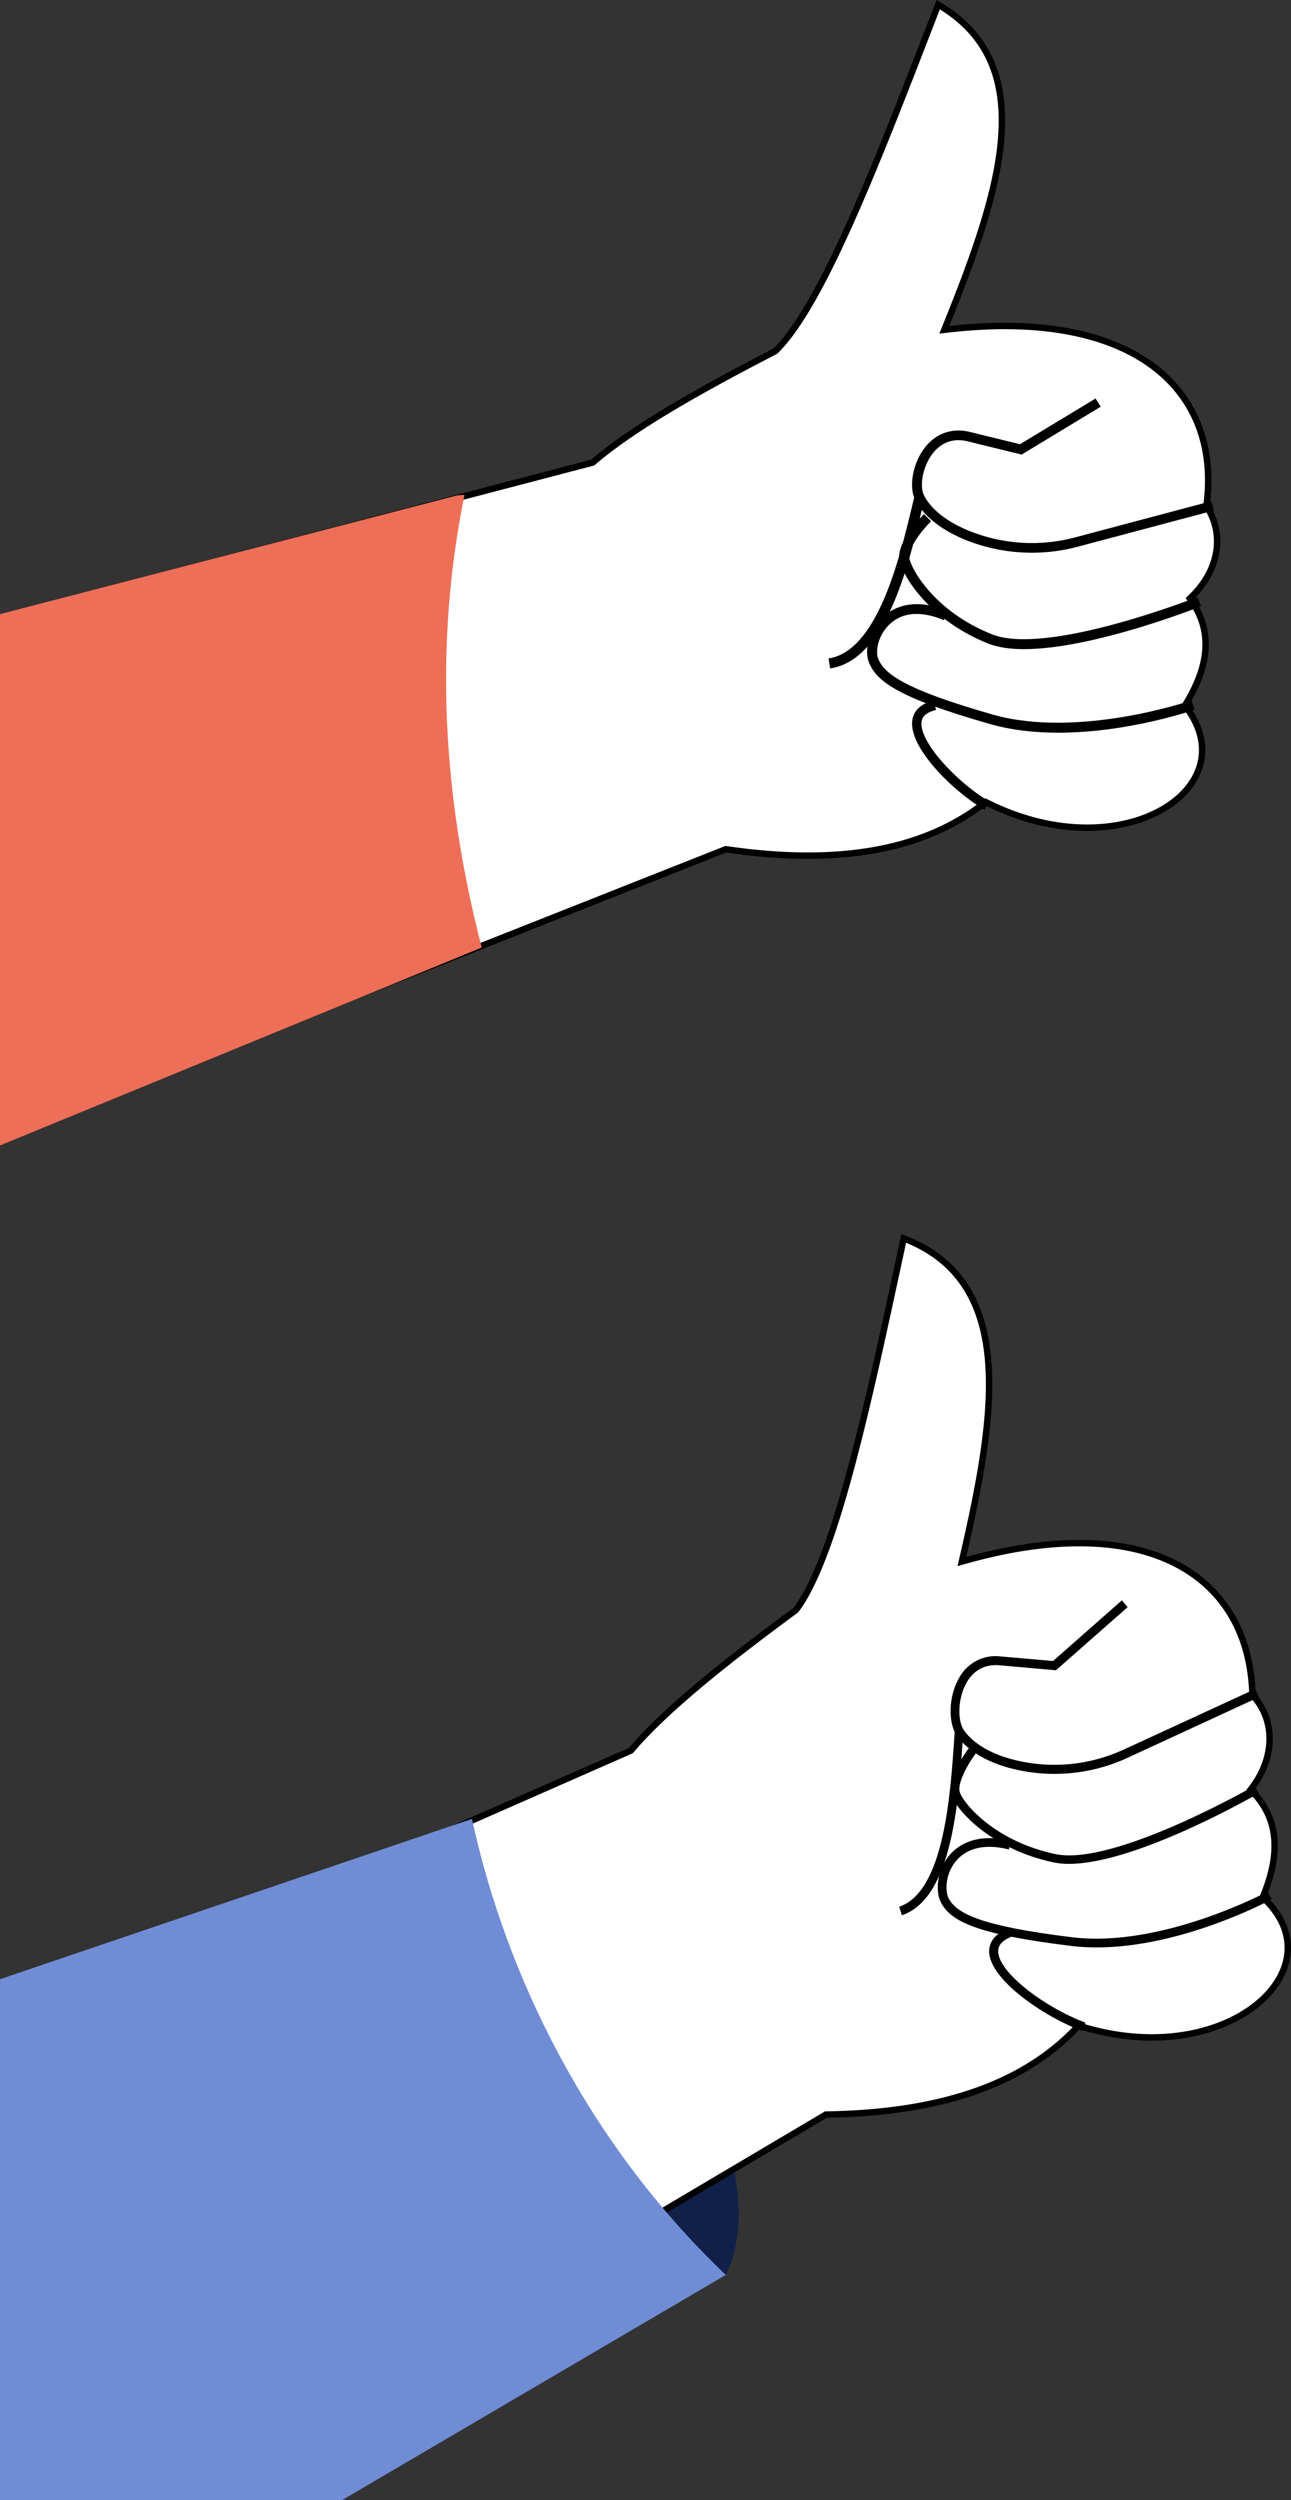
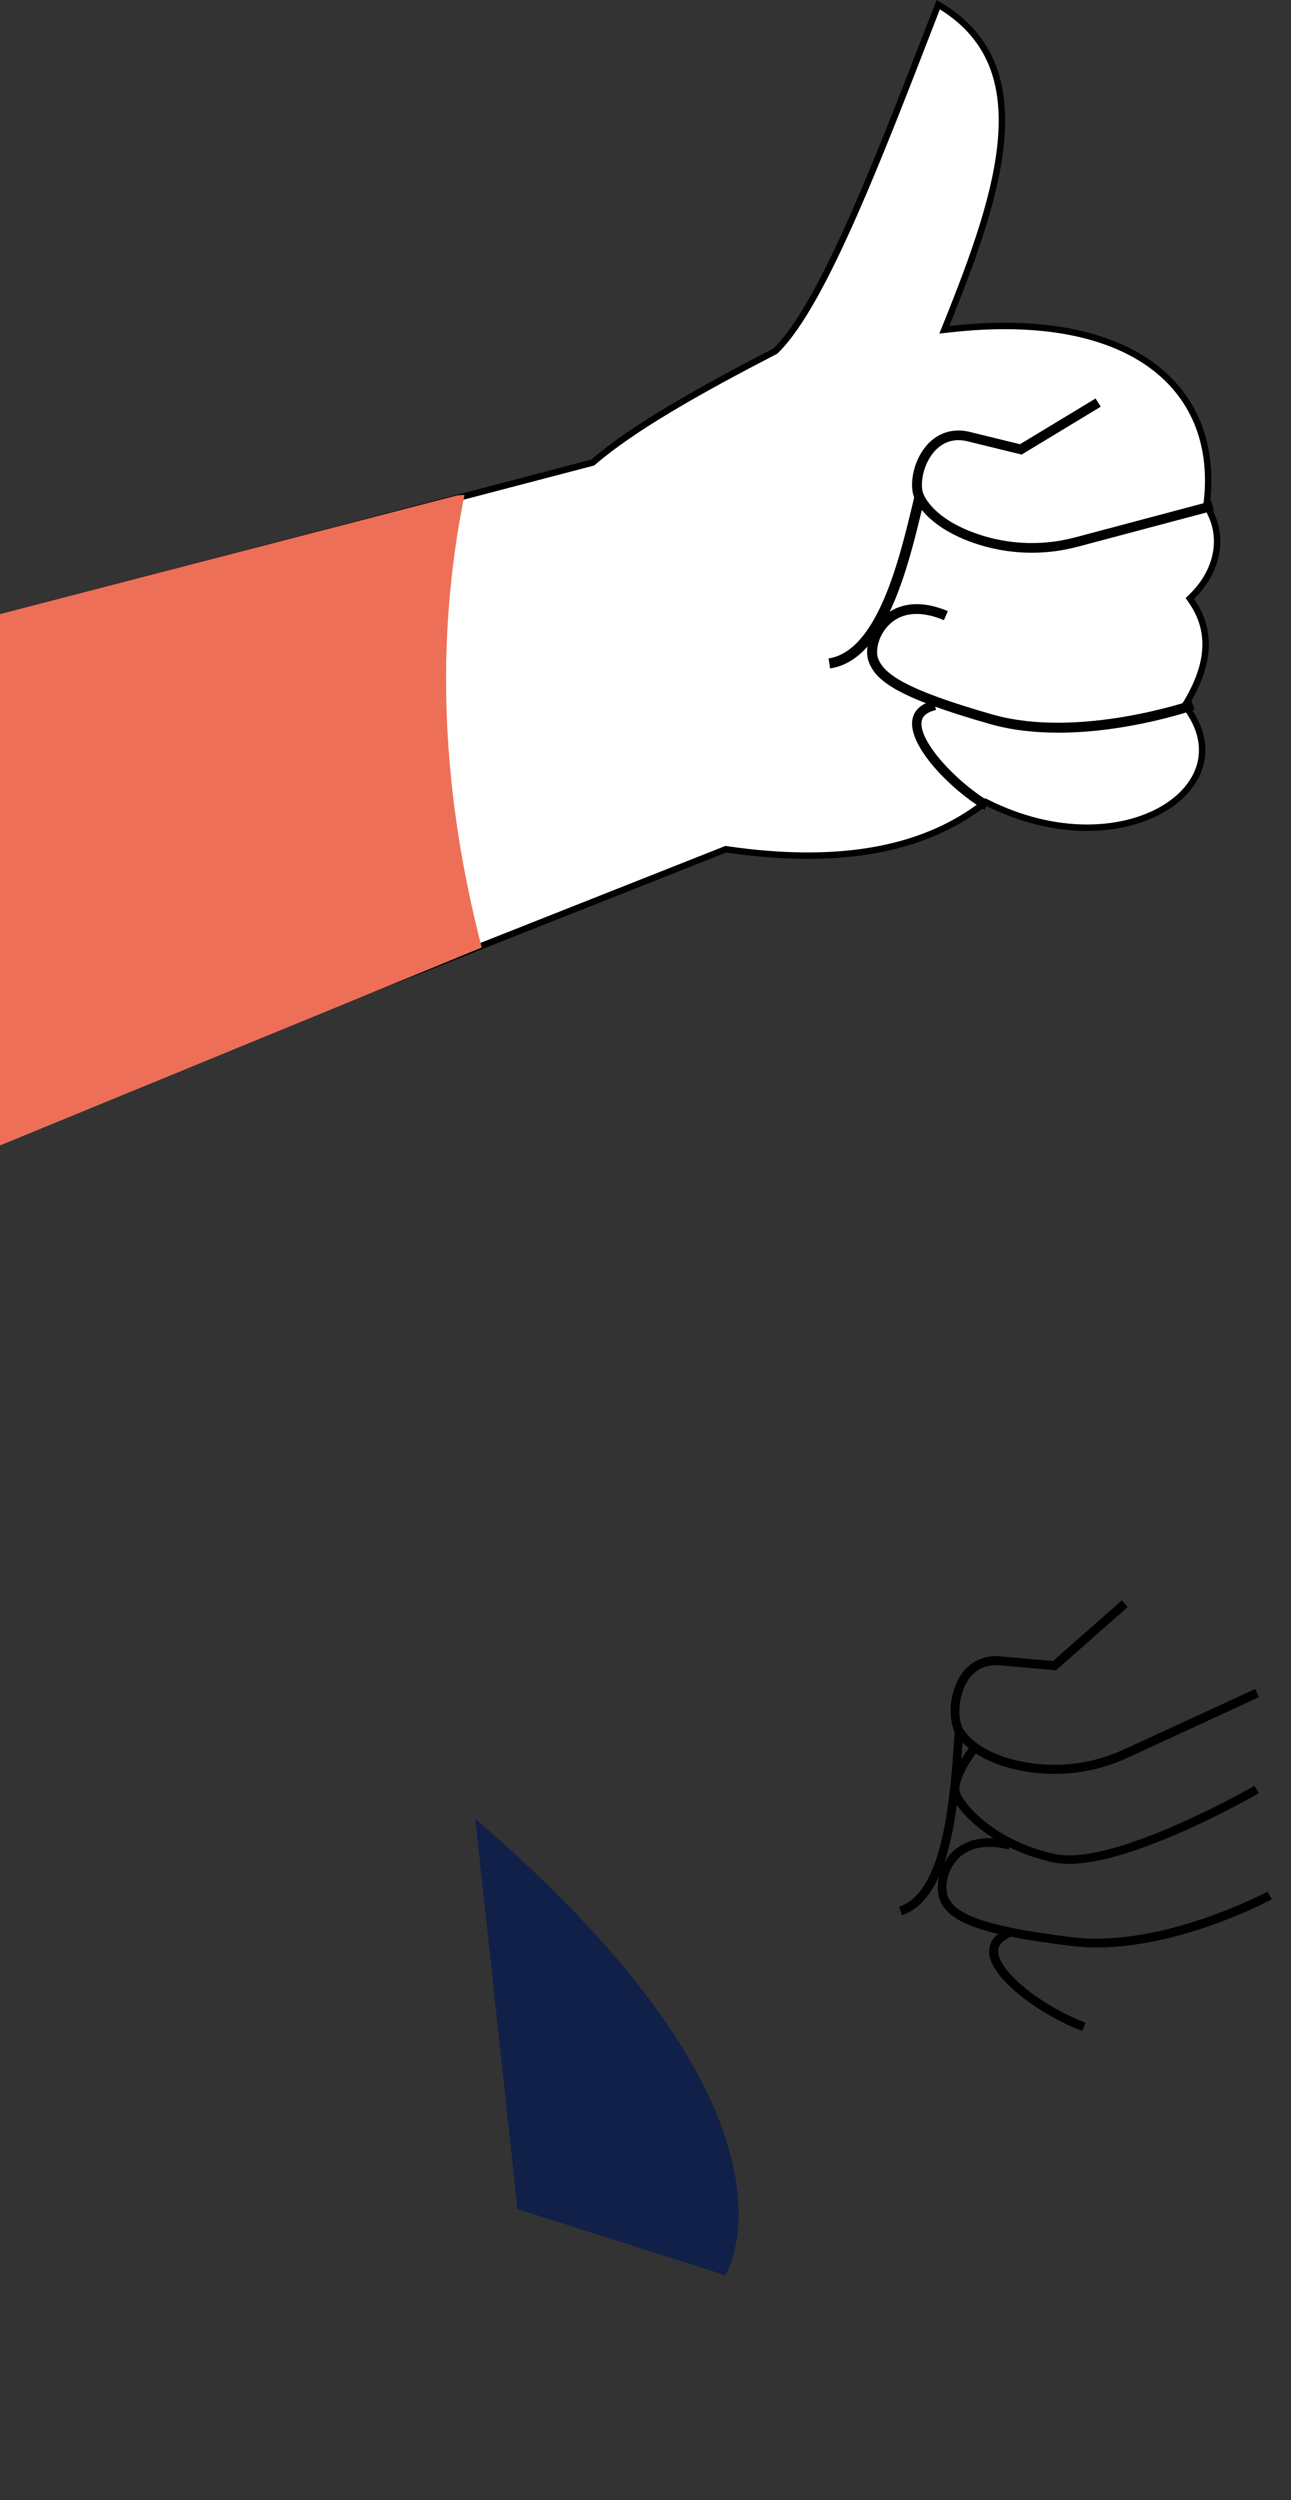
<svg xmlns="http://www.w3.org/2000/svg" width="201" height="389" viewBox="0 0 201 389" fill="none">
  <rect x="0" y="0" width="201" height="389" fill="#333333" stroke="none" />
  <path d="M187.854 78.554L187.831 78.732L187.926 78.884C190.867 83.559 189.46 89.041 185.552 92.816L185.246 93.112L185.489 93.461C187.236 95.98 187.875 98.567 187.664 101.219C187.453 103.884 186.382 106.643 184.657 109.484L184.481 109.774L184.685 110.044C187.065 113.204 187.611 116.323 186.841 119.062C186.066 121.817 183.936 124.271 180.803 126.03C174.537 129.549 164.366 130.215 153.745 124.927L153.463 124.787L153.215 124.98C143.216 132.751 129.498 134.527 113.13 132.152L112.998 132.133L112.874 132.182L75.073 147.141L-6.368 179.348L-34.336 105.104L71.563 77.391L92.169 71.999L92.281 71.97L92.368 71.894C98.607 66.522 109.004 60.677 120.654 54.657L120.72 54.623L120.774 54.57C122.691 52.694 124.681 49.781 126.722 46.141C128.766 42.494 130.878 38.086 133.031 33.197C136.89 24.434 140.896 14.094 144.897 3.765C145.29 2.75 145.683 1.736 146.076 0.723C149.996 3.024 152.56 5.904 154.097 9.225C155.702 12.693 156.204 16.679 155.912 21.055C155.329 29.827 151.572 40.043 147.338 50.539L147.024 51.317L147.857 51.223C162.384 49.585 172.959 52.033 179.599 57.049C186.215 62.046 189.004 69.653 187.854 78.554Z" fill="white" stroke="black" />
  <path d="M160.667 86C157.089 86.002 153.546 85.312 150.241 83.97C144.746 81.714 142.919 78.726 142.385 77.54C141.539 75.65 142.063 71.923 144.194 69.389C145.881 67.384 148.242 66.592 150.839 67.166L158.804 69.118L170.572 62L171.377 63.278L159.06 70.73L150.496 68.63C147.941 68.066 146.31 69.251 145.385 70.347C143.691 72.352 143.152 75.488 143.801 76.936C144.258 77.957 145.858 80.548 150.841 82.581C156.059 84.702 161.846 85.073 167.301 83.636L188.599 77.974L189 79.428L167.702 85.088C165.409 85.695 163.043 86.001 160.667 86Z" fill="black" />
-   <path d="M159.429 101C157.316 101 155.421 100.742 153.904 100.151C145.02 96.643 140.486 89.859 140.033 86.996C139.608 84.331 143.434 80.436 143.871 80L144.961 81.099C143.524 82.528 141.33 85.329 141.557 86.753C141.856 88.626 145.612 95.204 154.471 98.702C163.047 102.089 186.199 92.975 186.431 92.882L187 94.322C186.189 94.654 170.06 101 159.429 101Z" fill="black" />
  <path d="M164.781 114C161.215 114 157.556 113.63 154.111 112.646C139.703 108.534 136.269 105.935 135.211 102.833C134.599 101.048 135.302 97.964 137.539 95.926C138.958 94.633 142.147 92.802 147.572 95.085L146.961 96.493C142.566 94.646 139.98 95.776 138.591 97.051C136.742 98.735 136.297 101.209 136.685 102.344C137.533 104.828 140.895 107.279 154.546 111.176C167.907 114.987 185.317 109.042 185.483 108.98L186 110.424C185.447 110.615 175.54 114 164.781 114Z" fill="black" />
  <path d="M153.284 126C148.172 122.971 141.425 116.195 142.039 112.044C142.203 110.966 142.919 109.564 145.412 109L145.728 110.47C143.692 110.931 143.528 111.942 143.489 112.275C143.027 115.335 148.886 121.662 154 124.696L153.284 126Z" fill="black" />
  <path d="M129.245 104L129 102.448C136.582 101.317 140.027 87.026 142.072 78.487L142.429 77L144 77.364L143.642 78.846C141.356 88.348 137.903 102.707 129.245 104Z" fill="black" />
  <path d="M72.318 77C67.619 100.085 68.825 123.585 75 147.429L-36 193L-35.637 104.802L71.165 77.082L72.318 77Z" fill="#EE6F57" />
  <path d="M112.916 354C112.916 354 128.584 329.819 74 283L80.57 343.71L112.916 354Z" fill="#102048" />
-   <path d="M-23.29 325.784L98.119 272.415L98.225 272.368L98.3 272.28C103.684 265.931 113.165 258.419 123.871 250.542L123.931 250.497L123.976 250.437C125.595 248.258 127.122 245.035 128.583 241.078C130.047 237.113 131.457 232.38 132.832 227.159C135.3 217.785 137.663 206.809 140.023 195.845C140.251 194.787 140.478 193.728 140.706 192.671C145.005 194.334 148.037 196.794 150.109 199.861C152.271 203.06 153.411 206.954 153.819 211.365C154.636 220.206 152.507 230.999 149.943 242.146L149.755 242.965L150.565 242.74C164.852 238.759 175.833 239.493 183.283 243.422C190.708 247.337 194.715 254.472 194.988 263.527L194.993 263.708L195.113 263.843C198.805 268.023 198.266 273.725 194.96 278.116L194.703 278.457L194.999 278.764C197.15 280.997 198.199 283.473 198.411 286.15C198.624 288.841 197.992 291.764 196.725 294.878L196.597 295.193L196.842 295.428C199.729 298.196 200.775 301.218 200.44 304.075C200.103 306.947 198.361 309.739 195.503 311.999C189.787 316.52 179.705 318.822 168.222 315.259L167.923 315.167L167.709 315.395C158.939 324.75 145.481 328.748 128.718 329.004L128.585 329.006L128.471 329.074L16.573 395.311L-23.29 325.784Z" fill="white" stroke="black" />
  <path d="M164.155 276C162.001 276 159.853 275.742 157.758 275.231C151.881 273.797 149.563 270.976 148.839 269.831C147.689 268.01 147.606 264.062 149.318 261.083C149.923 259.961 150.836 259.043 151.944 258.443C153.053 257.843 154.309 257.586 155.558 257.703L163.951 258.438L174.668 249L175.565 250.053L164.408 259.877L155.458 259.088C152.743 258.911 151.26 260.456 150.499 261.78C149.107 264.204 149.081 267.623 149.984 269.06C150.618 270.065 152.676 272.544 158.07 273.86C163.7 275.23 169.616 274.662 174.897 272.244L195.435 262.788L196 264.062L175.483 273.529C171.921 275.162 168.06 276.005 164.155 276Z" fill="black" />
  <path d="M166.431 289.999C165.614 290.007 164.799 289.93 164 289.767C154.619 287.769 149.041 281.946 148.139 279.279C147.306 276.812 150.474 272.487 150.837 272L151.942 272.784C150.726 274.405 148.974 277.489 149.439 278.867C150.038 280.645 154.861 286.463 164.293 288.476C173.415 290.416 195.083 277.988 195.301 277.866L196 279.007C195.162 279.476 176.842 289.999 166.431 289.999Z" fill="black" />
  <path d="M170.755 303C169.421 303.002 168.089 302.924 166.765 302.768C151.839 300.941 148.032 298.902 146.493 296.001C145.627 294.368 145.832 291.153 147.672 288.833C148.856 287.336 151.695 285.031 157.399 286.437L157.068 287.757C152.364 286.59 149.946 288.155 148.748 289.673C147.161 291.681 147.122 294.266 147.703 295.368C148.959 297.741 152.71 299.68 166.932 301.418C180.845 303.122 197.183 294.409 197.347 294.319L198 295.511C197.386 295.845 183.956 303 170.755 303Z" fill="black" />
  <path d="M168.495 316C162.46 313.756 154.027 307.961 154 303.62C154 302.513 154.531 300.988 157.083 300L157.601 301.277C155.405 302.12 155.41 303.24 155.413 303.604C155.431 306.966 162.848 312.427 169 314.707L168.495 316Z" fill="black" />
  <path d="M140.409 298L140 296.67C146.951 294.331 147.96 279.444 148.565 270.548L148.67 269L150 269.102L149.895 270.648C149.227 280.494 148.218 295.371 140.409 298Z" fill="black" />
-   <path d="M73.481 283C78.765 307.316 91.444 333.39 113 353.957L-13.254 428L-81 335.447L73.481 283Z" fill="#708CD5" />
</svg>